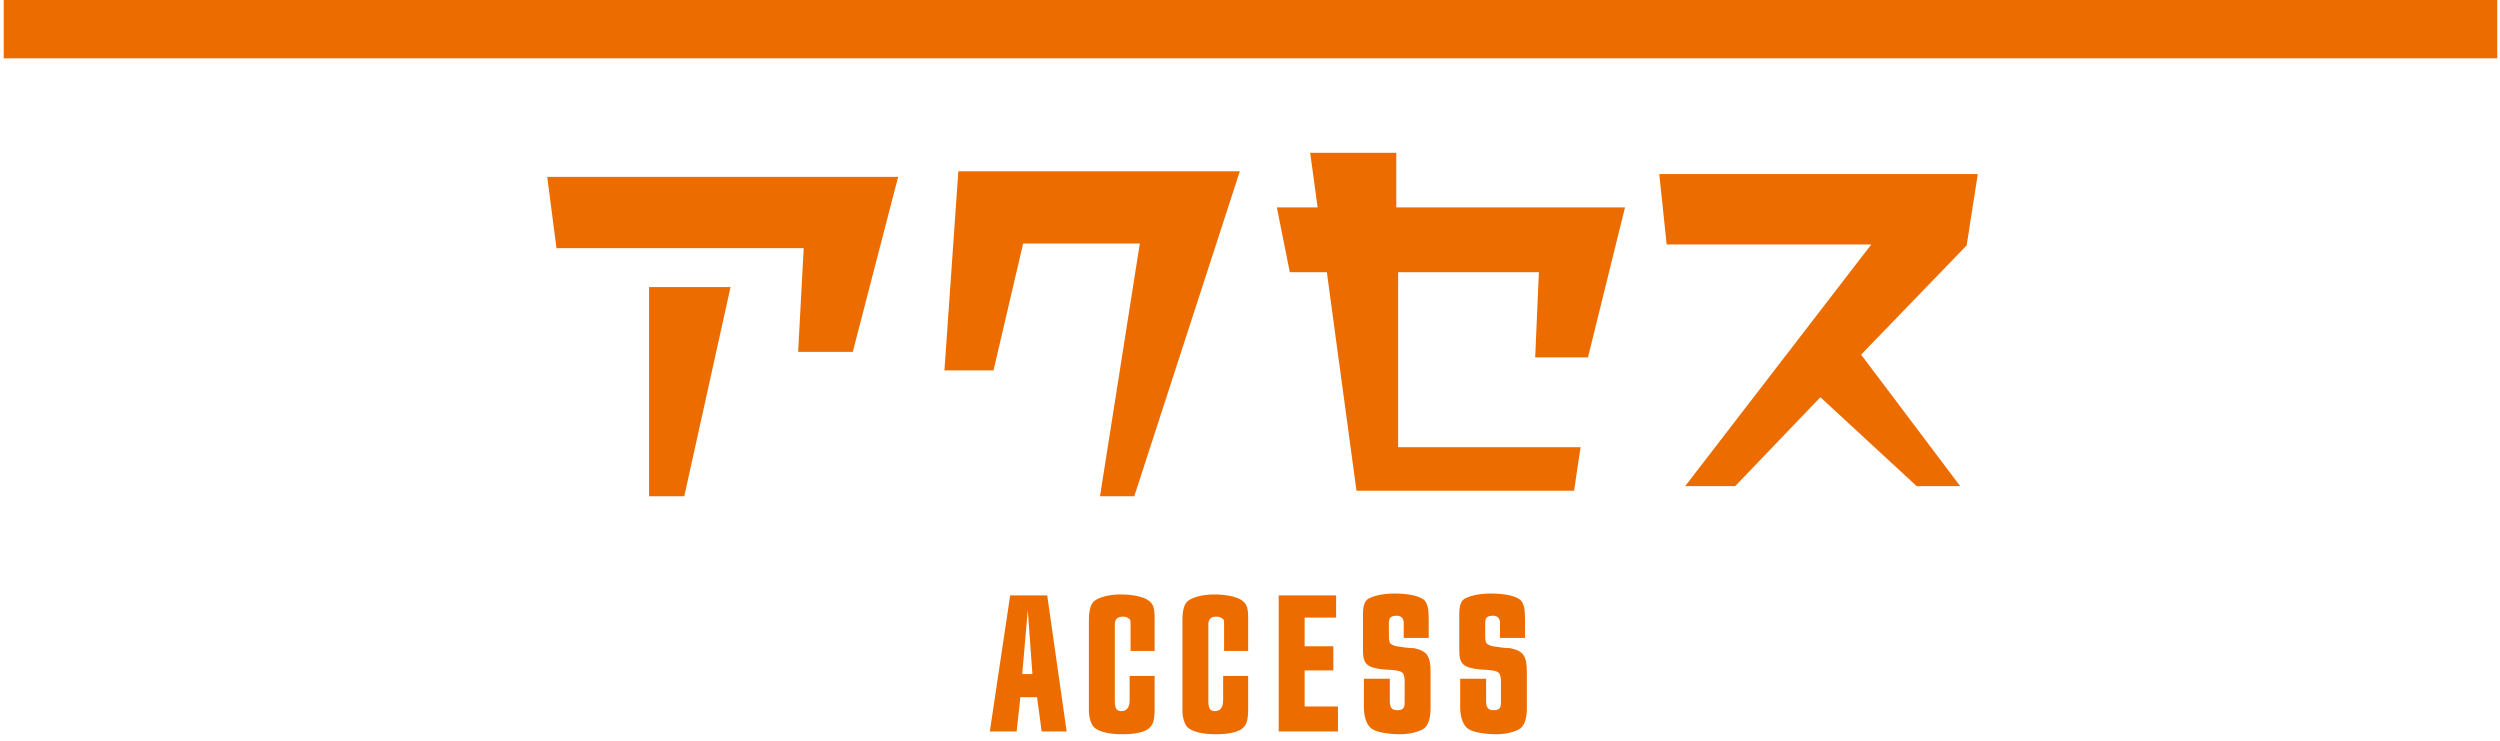
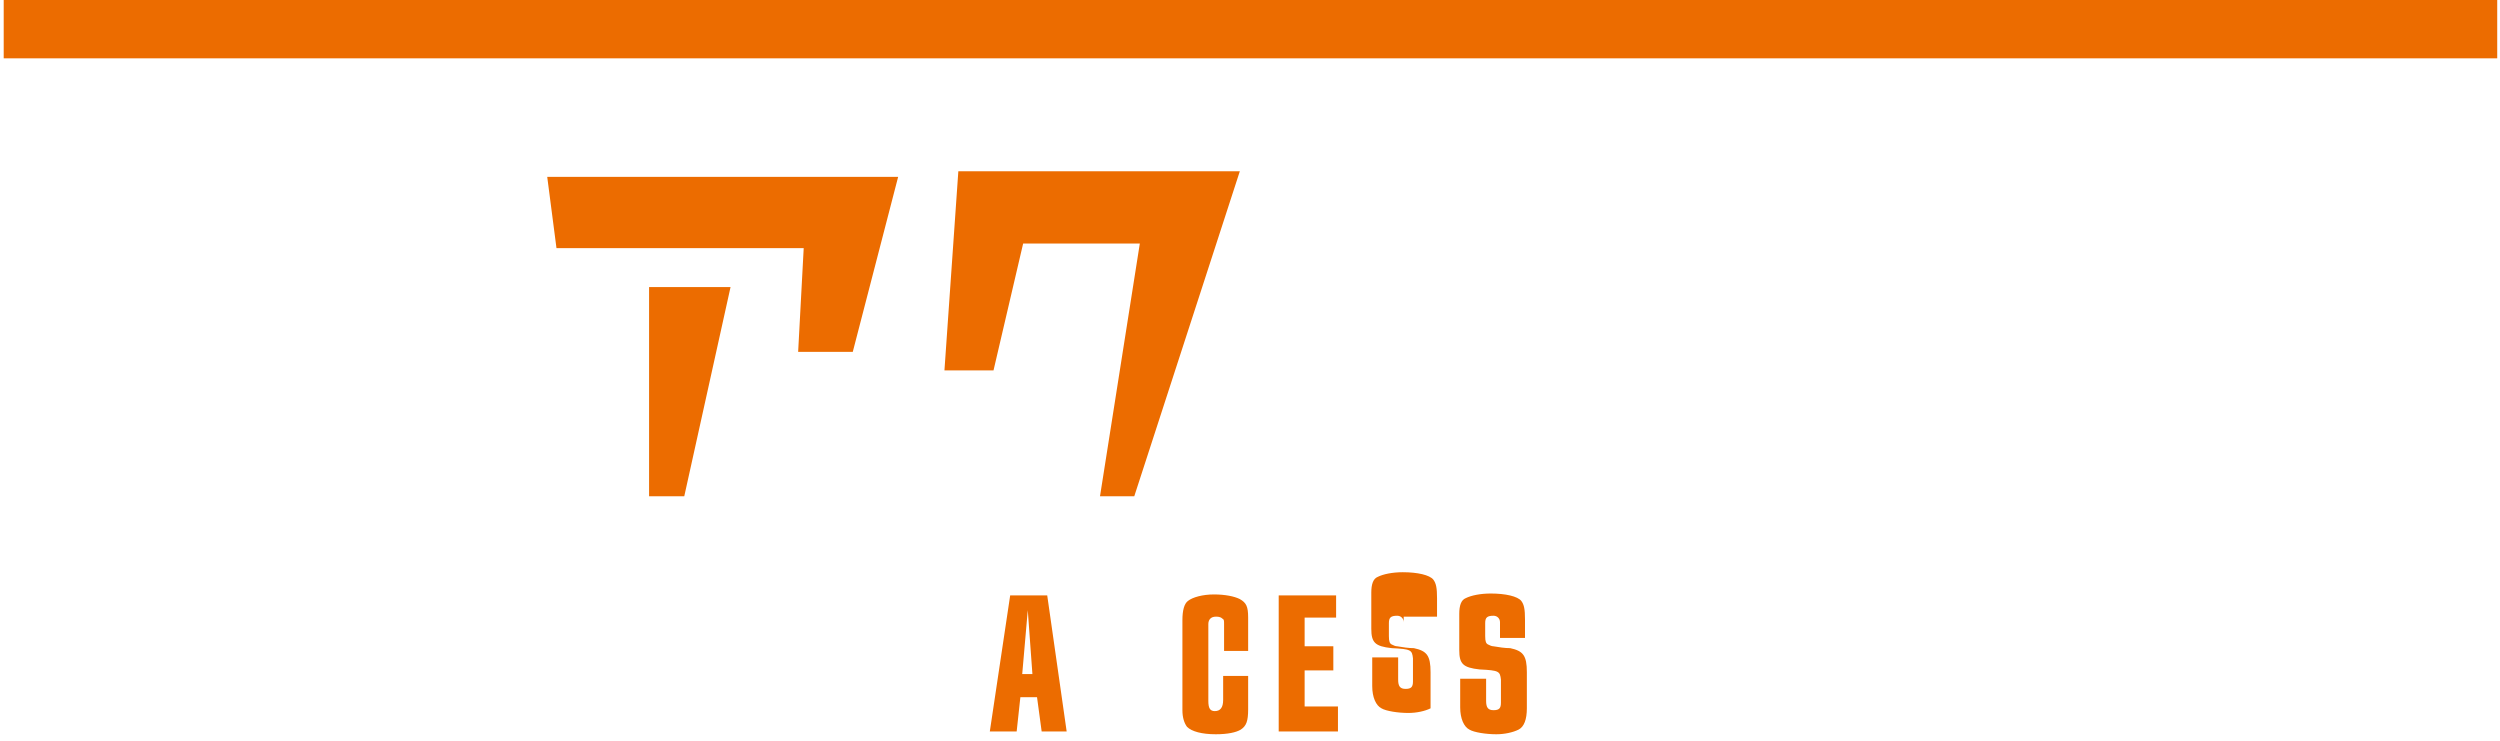
<svg xmlns="http://www.w3.org/2000/svg" version="1.1" id="レイヤー_1" x="0px" y="0px" viewBox="0 0 270 80" style="enable-background:new 0 0 270 80;" xml:space="preserve">
  <style type="text/css">
	.st0{fill:#EC6C00;}
</style>
  <g>
    <rect x="0.4" class="st0" width="269.3" height="6.3" />
    <g>
      <path class="st0" d="M92.1,38h-5.9l0.6-11.2H60.1l-1-7.7H97L92.1,38z M73.9,53.6h-3.8V31l8.8,0L73.9,53.6z" />
      <path class="st0" d="M122.5,53.6h-3.7l4.3-27.3h-12.6L107.3,40H102l1.5-21.5h30.4L122.5,53.6z" />
-       <path class="st0" d="M171.5,38.6h-5.7l0.4-9.2H151l0,18.9h19.7l-0.7,4.7h-23.5l-3.2-23.6h-4l-1.4-7h4.4l-0.8-5.9h9.3l0,5.9h24.7    L171.5,38.6z" />
-       <path class="st0" d="M212.4,26.5L201,38.3l10.7,14.2H207l-10.4-9.6l-9.2,9.6H182l20.1-26.1H180l-0.8-7.6h34.4L212.4,26.5z" />
    </g>
    <g>
      <g>
        <path class="st0" d="M109.1,64.3h4l2.1,14.7h-2.7l-0.5-3.7h-1.8l-0.4,3.7h-2.9L109.1,64.3z M111.5,72.8l-0.5-6.9l-0.6,6.9H111.5z     " />
-         <path class="st0" d="M122.1,70.3v-2.9c0-0.4,0-0.5-0.2-0.6c-0.2-0.2-0.5-0.2-0.7-0.2c-0.5,0-0.8,0.3-0.8,0.8v8.3     c0,0.8,0.2,1.1,0.7,1.1c0.6,0,0.9-0.4,0.9-1.2v-2.6h2.7v3.6c0,1.3-0.2,1.8-0.8,2.2c-0.5,0.3-1.4,0.5-2.7,0.5     c-1.5,0-2.6-0.3-3.1-0.8c-0.3-0.4-0.5-1-0.5-1.8v-9.7c0-1.1,0.2-1.8,0.6-2.1c0.5-0.4,1.6-0.7,2.8-0.7c1.2,0,2.2,0.2,2.8,0.5     c0.7,0.4,0.9,0.8,0.9,2v3.6H122.1z" />
        <path class="st0" d="M132.2,70.3v-2.9c0-0.4,0-0.5-0.2-0.6c-0.2-0.2-0.5-0.2-0.7-0.2c-0.5,0-0.8,0.3-0.8,0.8v8.3     c0,0.8,0.2,1.1,0.7,1.1c0.6,0,0.9-0.4,0.9-1.2v-2.6h2.7v3.6c0,1.3-0.2,1.8-0.8,2.2c-0.5,0.3-1.4,0.5-2.7,0.5     c-1.5,0-2.6-0.3-3.1-0.8c-0.3-0.4-0.5-1-0.5-1.8v-9.7c0-1.1,0.2-1.8,0.6-2.1c0.5-0.4,1.6-0.7,2.8-0.7c1.2,0,2.2,0.2,2.8,0.5     c0.7,0.4,0.9,0.8,0.9,2v3.6H132.2z" />
        <path class="st0" d="M144.3,64.3v2.4h-3.4v3.1h3.1v2.6h-3.1v3.9h3.6V79h-6.4V64.3H144.3z" />
-         <path class="st0" d="M151.6,68.9v-1.7c0-0.4-0.3-0.7-0.7-0.7c-0.7,0-0.9,0.2-0.9,0.8v1.4c0,0.6,0.1,0.8,0.3,0.9     c0.2,0.1,0.4,0.2,0.6,0.2c0.6,0.1,1.2,0.2,1.8,0.2c1.4,0.3,1.8,0.8,1.8,2.6v3.9c0,1.2-0.3,2-0.9,2.3c-0.6,0.3-1.5,0.5-2.4,0.5     c-1.1,0-2.4-0.2-2.9-0.5c-0.6-0.3-1-1.2-1-2.4v-3.1h2.8v2.4c0,0.7,0.2,1,0.8,1c0.6,0,0.8-0.2,0.8-0.8v-2.5     c-0.1-0.9-0.2-1-2.3-1.1c-1.8-0.2-2.2-0.6-2.2-2.1v-3.9c0-0.9,0.2-1.5,0.7-1.7c0.6-0.3,1.6-0.5,2.7-0.5c1.6,0,2.9,0.3,3.3,0.8     c0.3,0.4,0.4,0.9,0.4,2v2H151.6z" />
+         <path class="st0" d="M151.6,68.9v-1.7c0-0.4-0.3-0.7-0.7-0.7c-0.7,0-0.9,0.2-0.9,0.8v1.4c0,0.6,0.1,0.8,0.3,0.9     c0.2,0.1,0.4,0.2,0.6,0.2c0.6,0.1,1.2,0.2,1.8,0.2c1.4,0.3,1.8,0.8,1.8,2.6v3.9c-0.6,0.3-1.5,0.5-2.4,0.5     c-1.1,0-2.4-0.2-2.9-0.5c-0.6-0.3-1-1.2-1-2.4v-3.1h2.8v2.4c0,0.7,0.2,1,0.8,1c0.6,0,0.8-0.2,0.8-0.8v-2.5     c-0.1-0.9-0.2-1-2.3-1.1c-1.8-0.2-2.2-0.6-2.2-2.1v-3.9c0-0.9,0.2-1.5,0.7-1.7c0.6-0.3,1.6-0.5,2.7-0.5c1.6,0,2.9,0.3,3.3,0.8     c0.3,0.4,0.4,0.9,0.4,2v2H151.6z" />
        <path class="st0" d="M162,68.9v-1.7c0-0.4-0.3-0.7-0.7-0.7c-0.7,0-0.9,0.2-0.9,0.8v1.4c0,0.6,0.1,0.8,0.3,0.9     c0.2,0.1,0.4,0.2,0.6,0.2c0.6,0.1,1.2,0.2,1.8,0.2c1.4,0.3,1.8,0.8,1.8,2.6v3.9c0,1.2-0.3,2-0.9,2.3c-0.6,0.3-1.5,0.5-2.4,0.5     c-1.1,0-2.4-0.2-2.9-0.5c-0.6-0.3-1-1.2-1-2.4v-3.1h2.8v2.4c0,0.7,0.2,1,0.8,1c0.6,0,0.8-0.2,0.8-0.8v-2.5     c-0.1-0.9-0.2-1-2.3-1.1c-1.8-0.2-2.2-0.6-2.2-2.1v-3.9c0-0.9,0.2-1.5,0.7-1.7c0.6-0.3,1.6-0.5,2.7-0.5c1.6,0,2.9,0.3,3.3,0.8     c0.3,0.4,0.4,0.9,0.4,2v2H162z" />
      </g>
    </g>
  </g>
</svg>